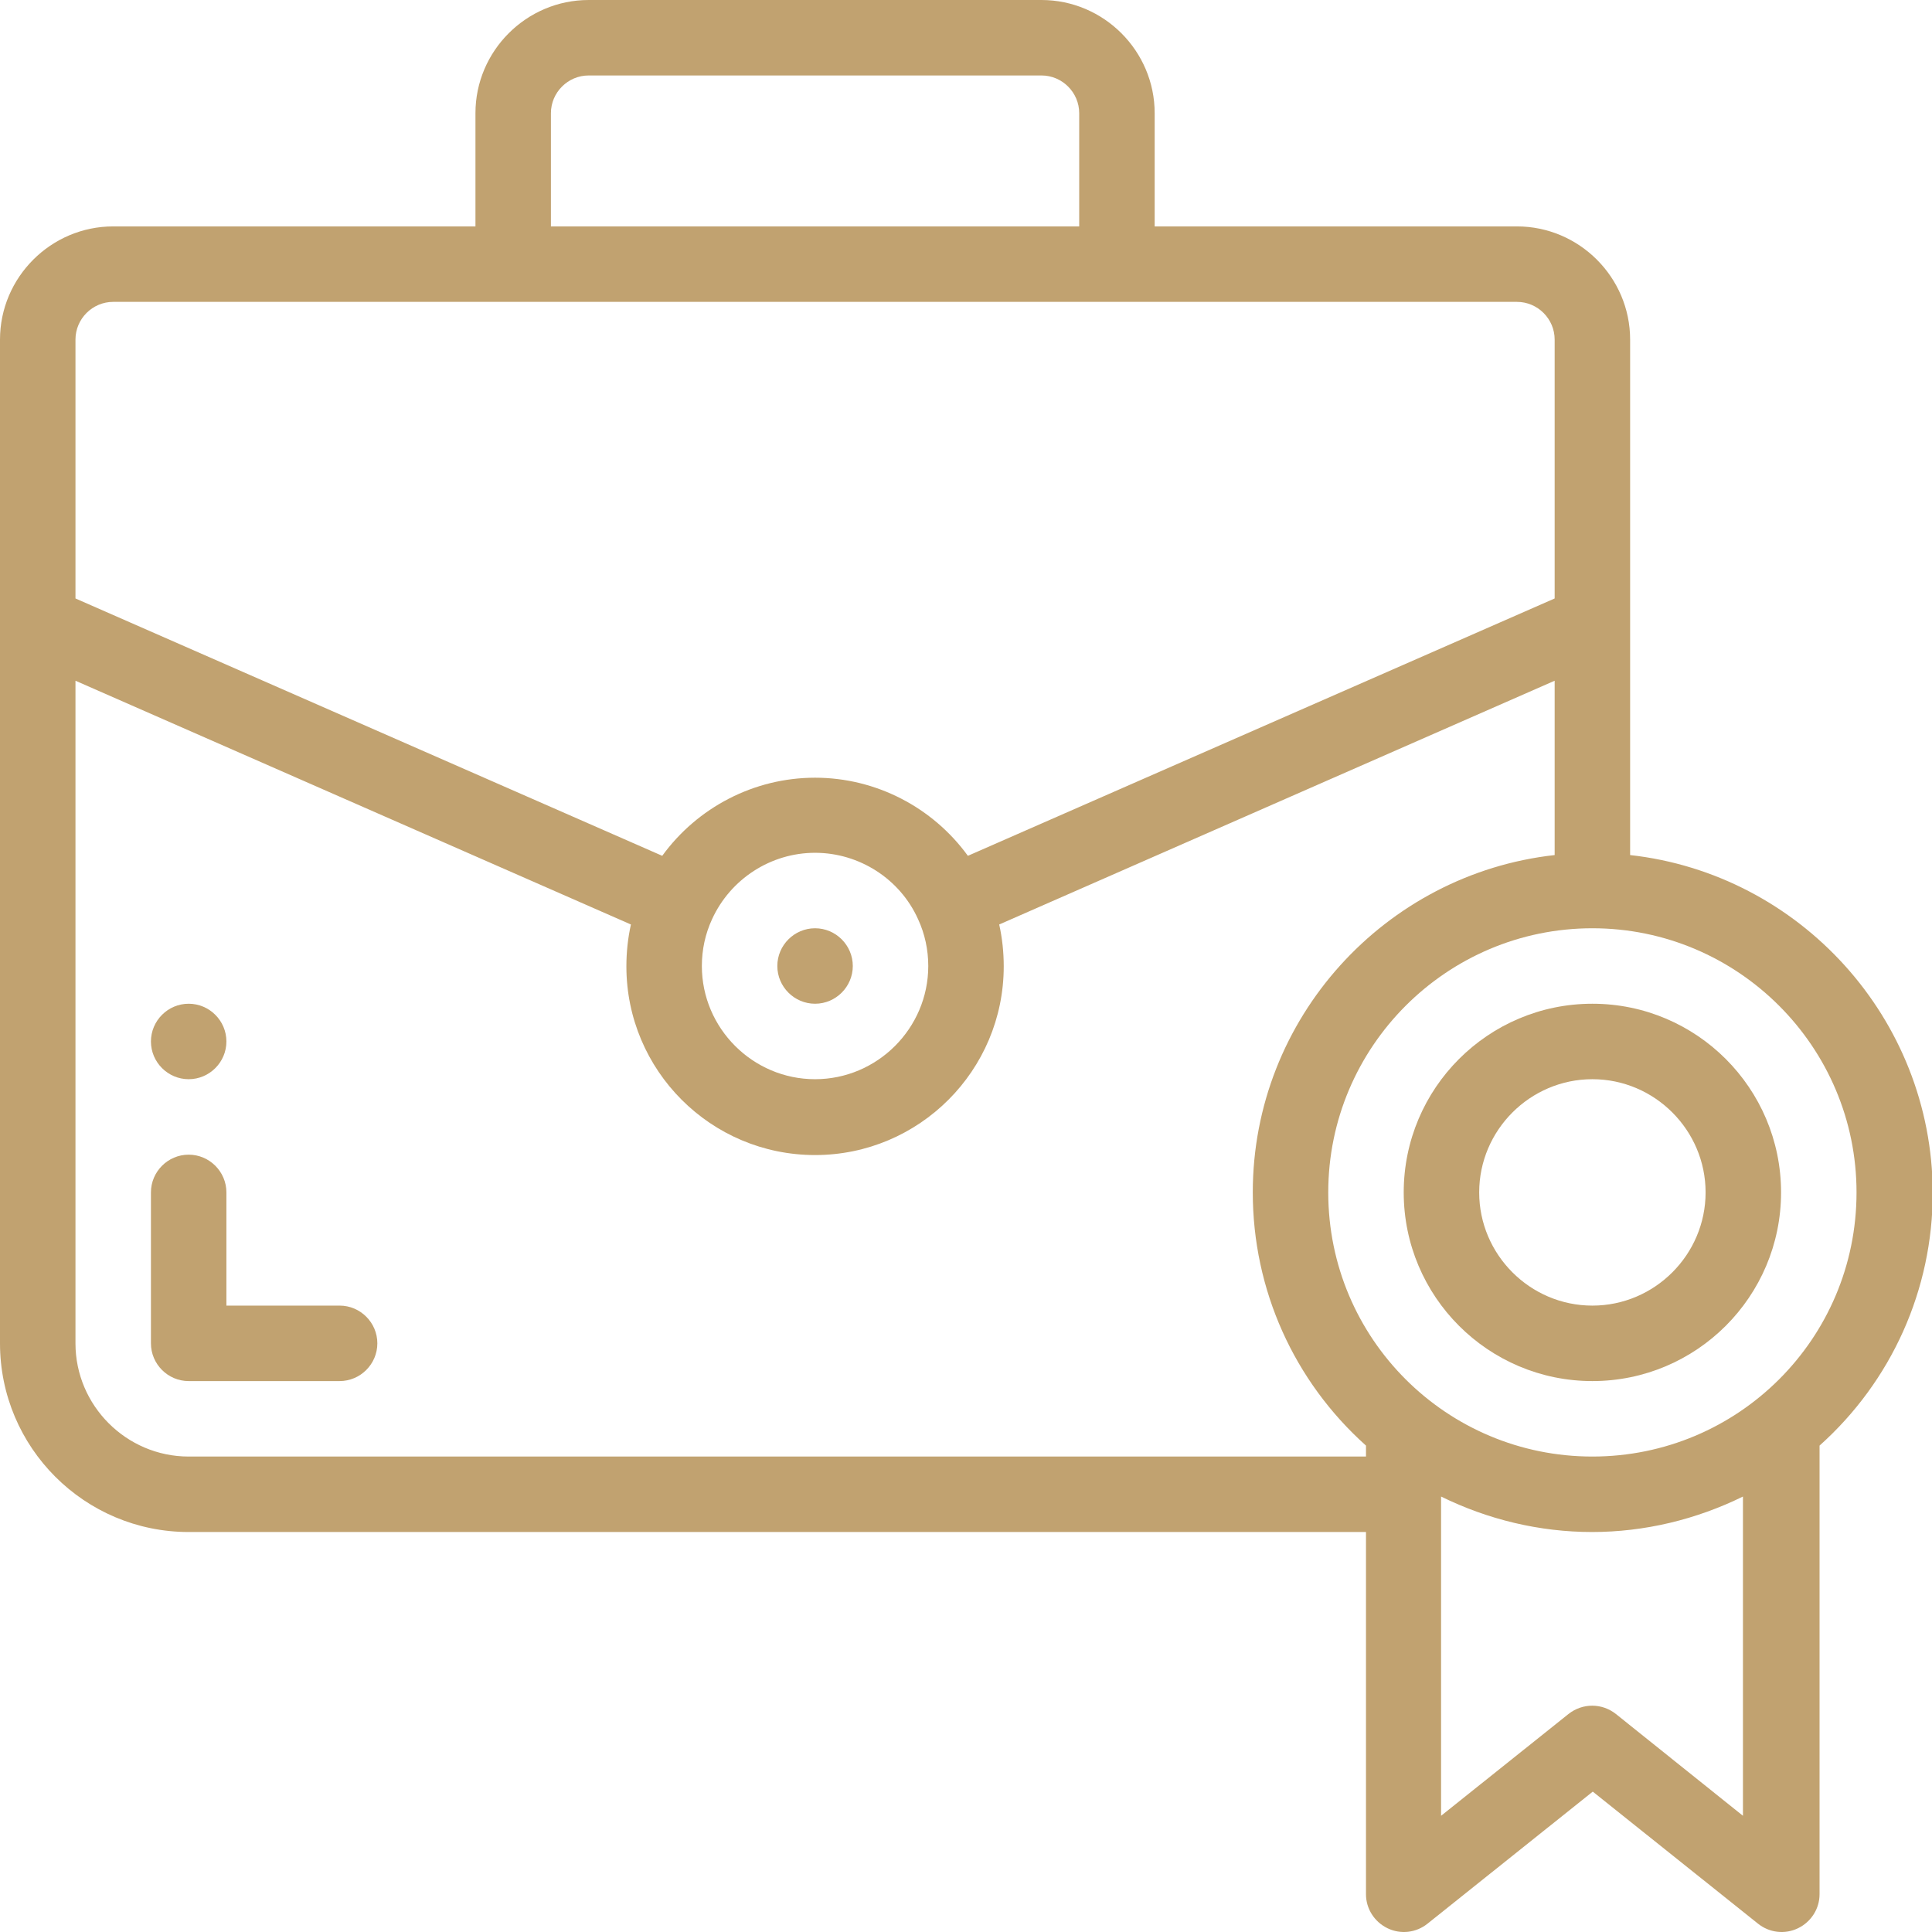
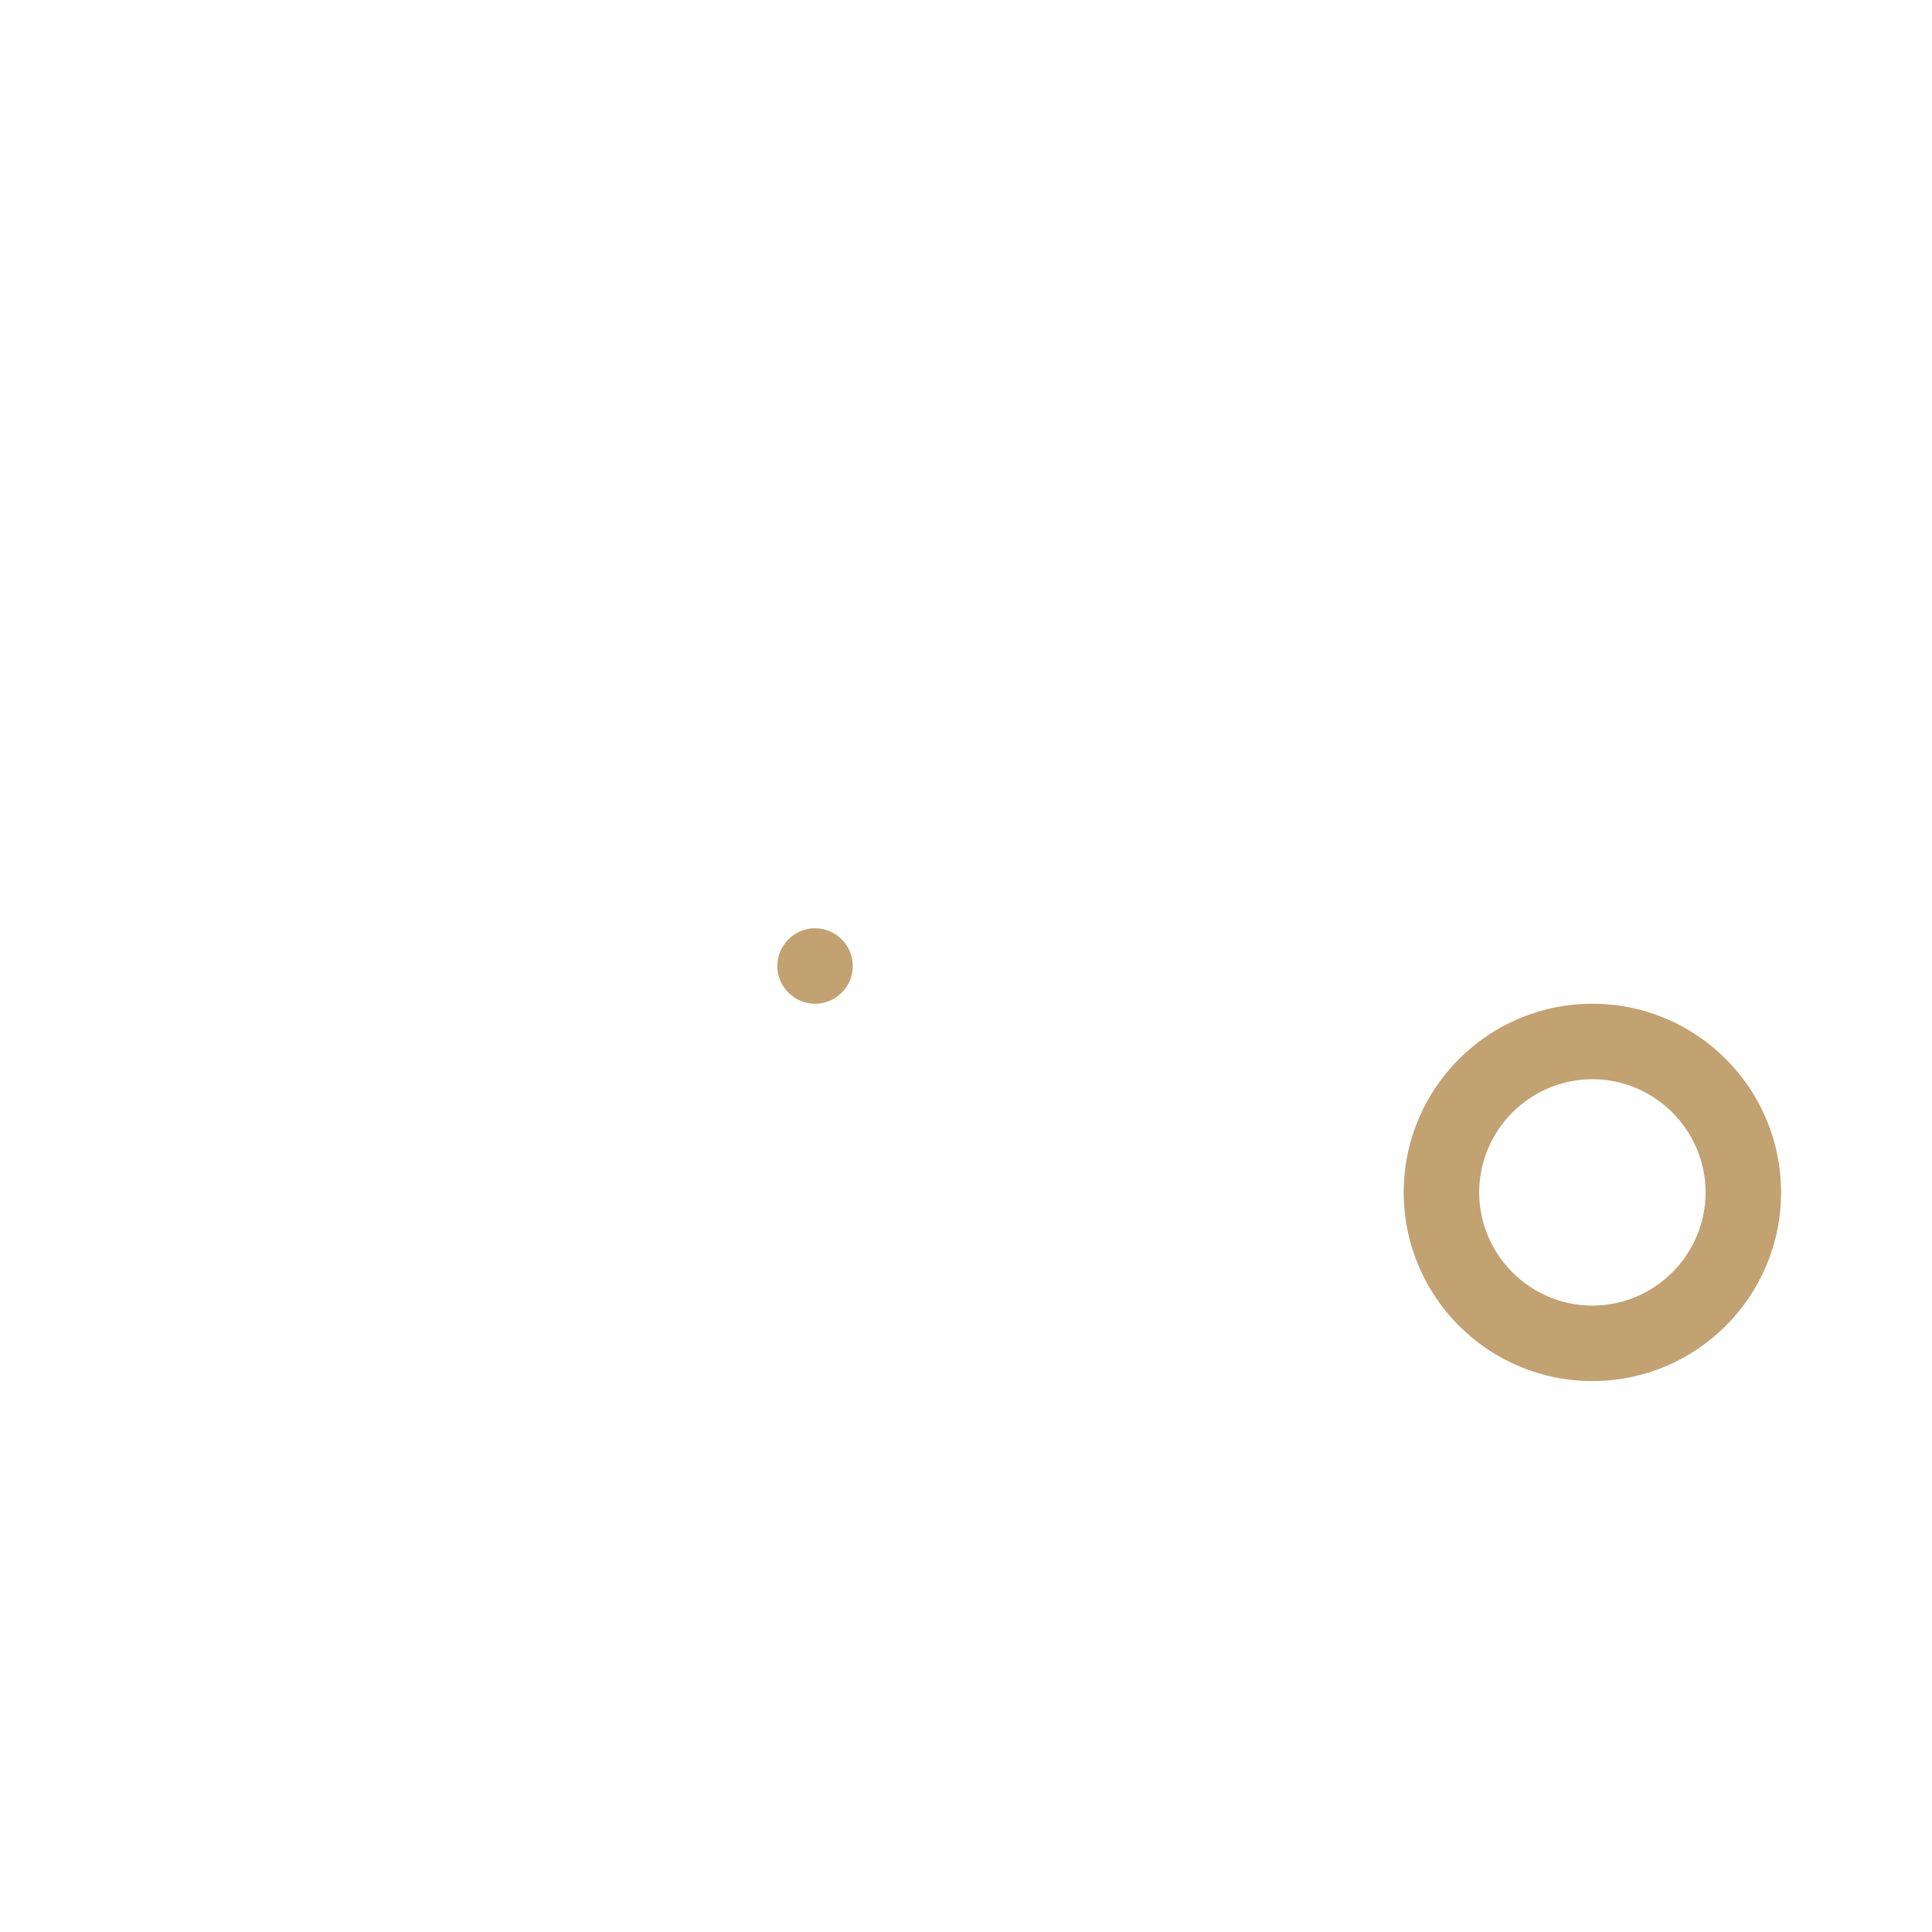
<svg xmlns="http://www.w3.org/2000/svg" version="1.1" id="Capa_1" x="0px" y="0px" viewBox="0 0 512 512" style="enable-background:new 0 0 512 512;" xml:space="preserve">
  <style type="text/css">
	.st0{fill:#C1A270;}
</style>
  <path class="st0" d="M216,266c5.5,0,10-4.5,10-10s-4.5-10-10-10s-10,4.5-10,10S210.5,266,216,266z" />
-   <path class="st0" d="M50,286c5.5,0,10-4.5,10-10s-4.5-10-10-10s-10,4.5-10,10S44.5,286,50,286z" />
-   <path class="st0" d="M432,226.6V165c0,0,0,0,0-0.1V90c0-16.5-13.5-30-30-30h-96V30c0-16.5-13.5-30-30-30H156c-16.5,0-30,13.5-30,30  v30H30C13.5,60,0,73.5,0,90v74.9v0.1v191c0,27.6,22.4,50,50,50h312v96c0,3.8,2.2,7.3,5.7,9c3.5,1.7,7.6,1.2,10.6-1.2l43.8-35  l43.8,35c3,2.4,7.1,2.9,10.6,1.2c3.5-1.7,5.7-5.2,5.7-9V383.1c19.1-17.1,30-41.3,30-67.1C512,269.8,476.9,231.6,432,226.6z M146,30  c0-5.5,4.5-10,10-10h120c5.5,0,10,4.5,10,10v30H146V30z M30,80h372c5.5,0,10,4.5,10,10v68.6l-155.5,68.2  c-9.3-12.8-24.3-20.7-40.5-20.7s-31.2,7.9-40.5,20.7L20,158.6V90C20,84.5,24.5,80,30,80z M188.7,243.6c4.9-10.7,15.6-17.6,27.3-17.6  s22.5,6.9,27.3,17.6c1.8,3.9,2.7,8.1,2.7,12.4c0,16.5-13.5,30-30,30s-30-13.5-30-30C186,251.7,186.9,247.5,188.7,243.6z M50,386  c-16.5,0-30-13.5-30-30V180.4l147.2,64.6c-0.8,3.6-1.2,7.3-1.2,11.1c0,27.6,22.4,50,50,50s50-22.4,50-50c0-3.8-0.4-7.5-1.2-11.1  L412,180.4v46.2c-44.9,5-80,43.2-80,89.4c0,25.8,10.9,50,30,67.1v2.9H50z M428.2,454.2c-3.7-2.9-8.8-2.9-12.5,0l-33.8,27v-84.6  c12.4,6.1,26.1,9.4,40,9.4c13.9,0,27.6-3.3,40-9.4v84.6L428.2,454.2z M422,386c-38.6,0-70-31.2-70-70c0-38.6,31.4-70,70-70  s70,31.4,70,70C492,354.8,460.6,386,422,386z" />
  <path class="st0" d="M422,266c-27.6,0-50,22.4-50,50s22.4,50,50,50s50-22.4,50-50S449.6,266,422,266z M422,346  c-16.5,0-30-13.5-30-30s13.5-30,30-30s30,13.5,30,30S438.5,346,422,346z" />
-   <path class="st0" d="M90,346H60v-30c0-5.5-4.5-10-10-10s-10,4.5-10,10v40c0,5.5,4.5,10,10,10h40c5.5,0,10-4.5,10-10S95.5,346,90,346  z" />
</svg>